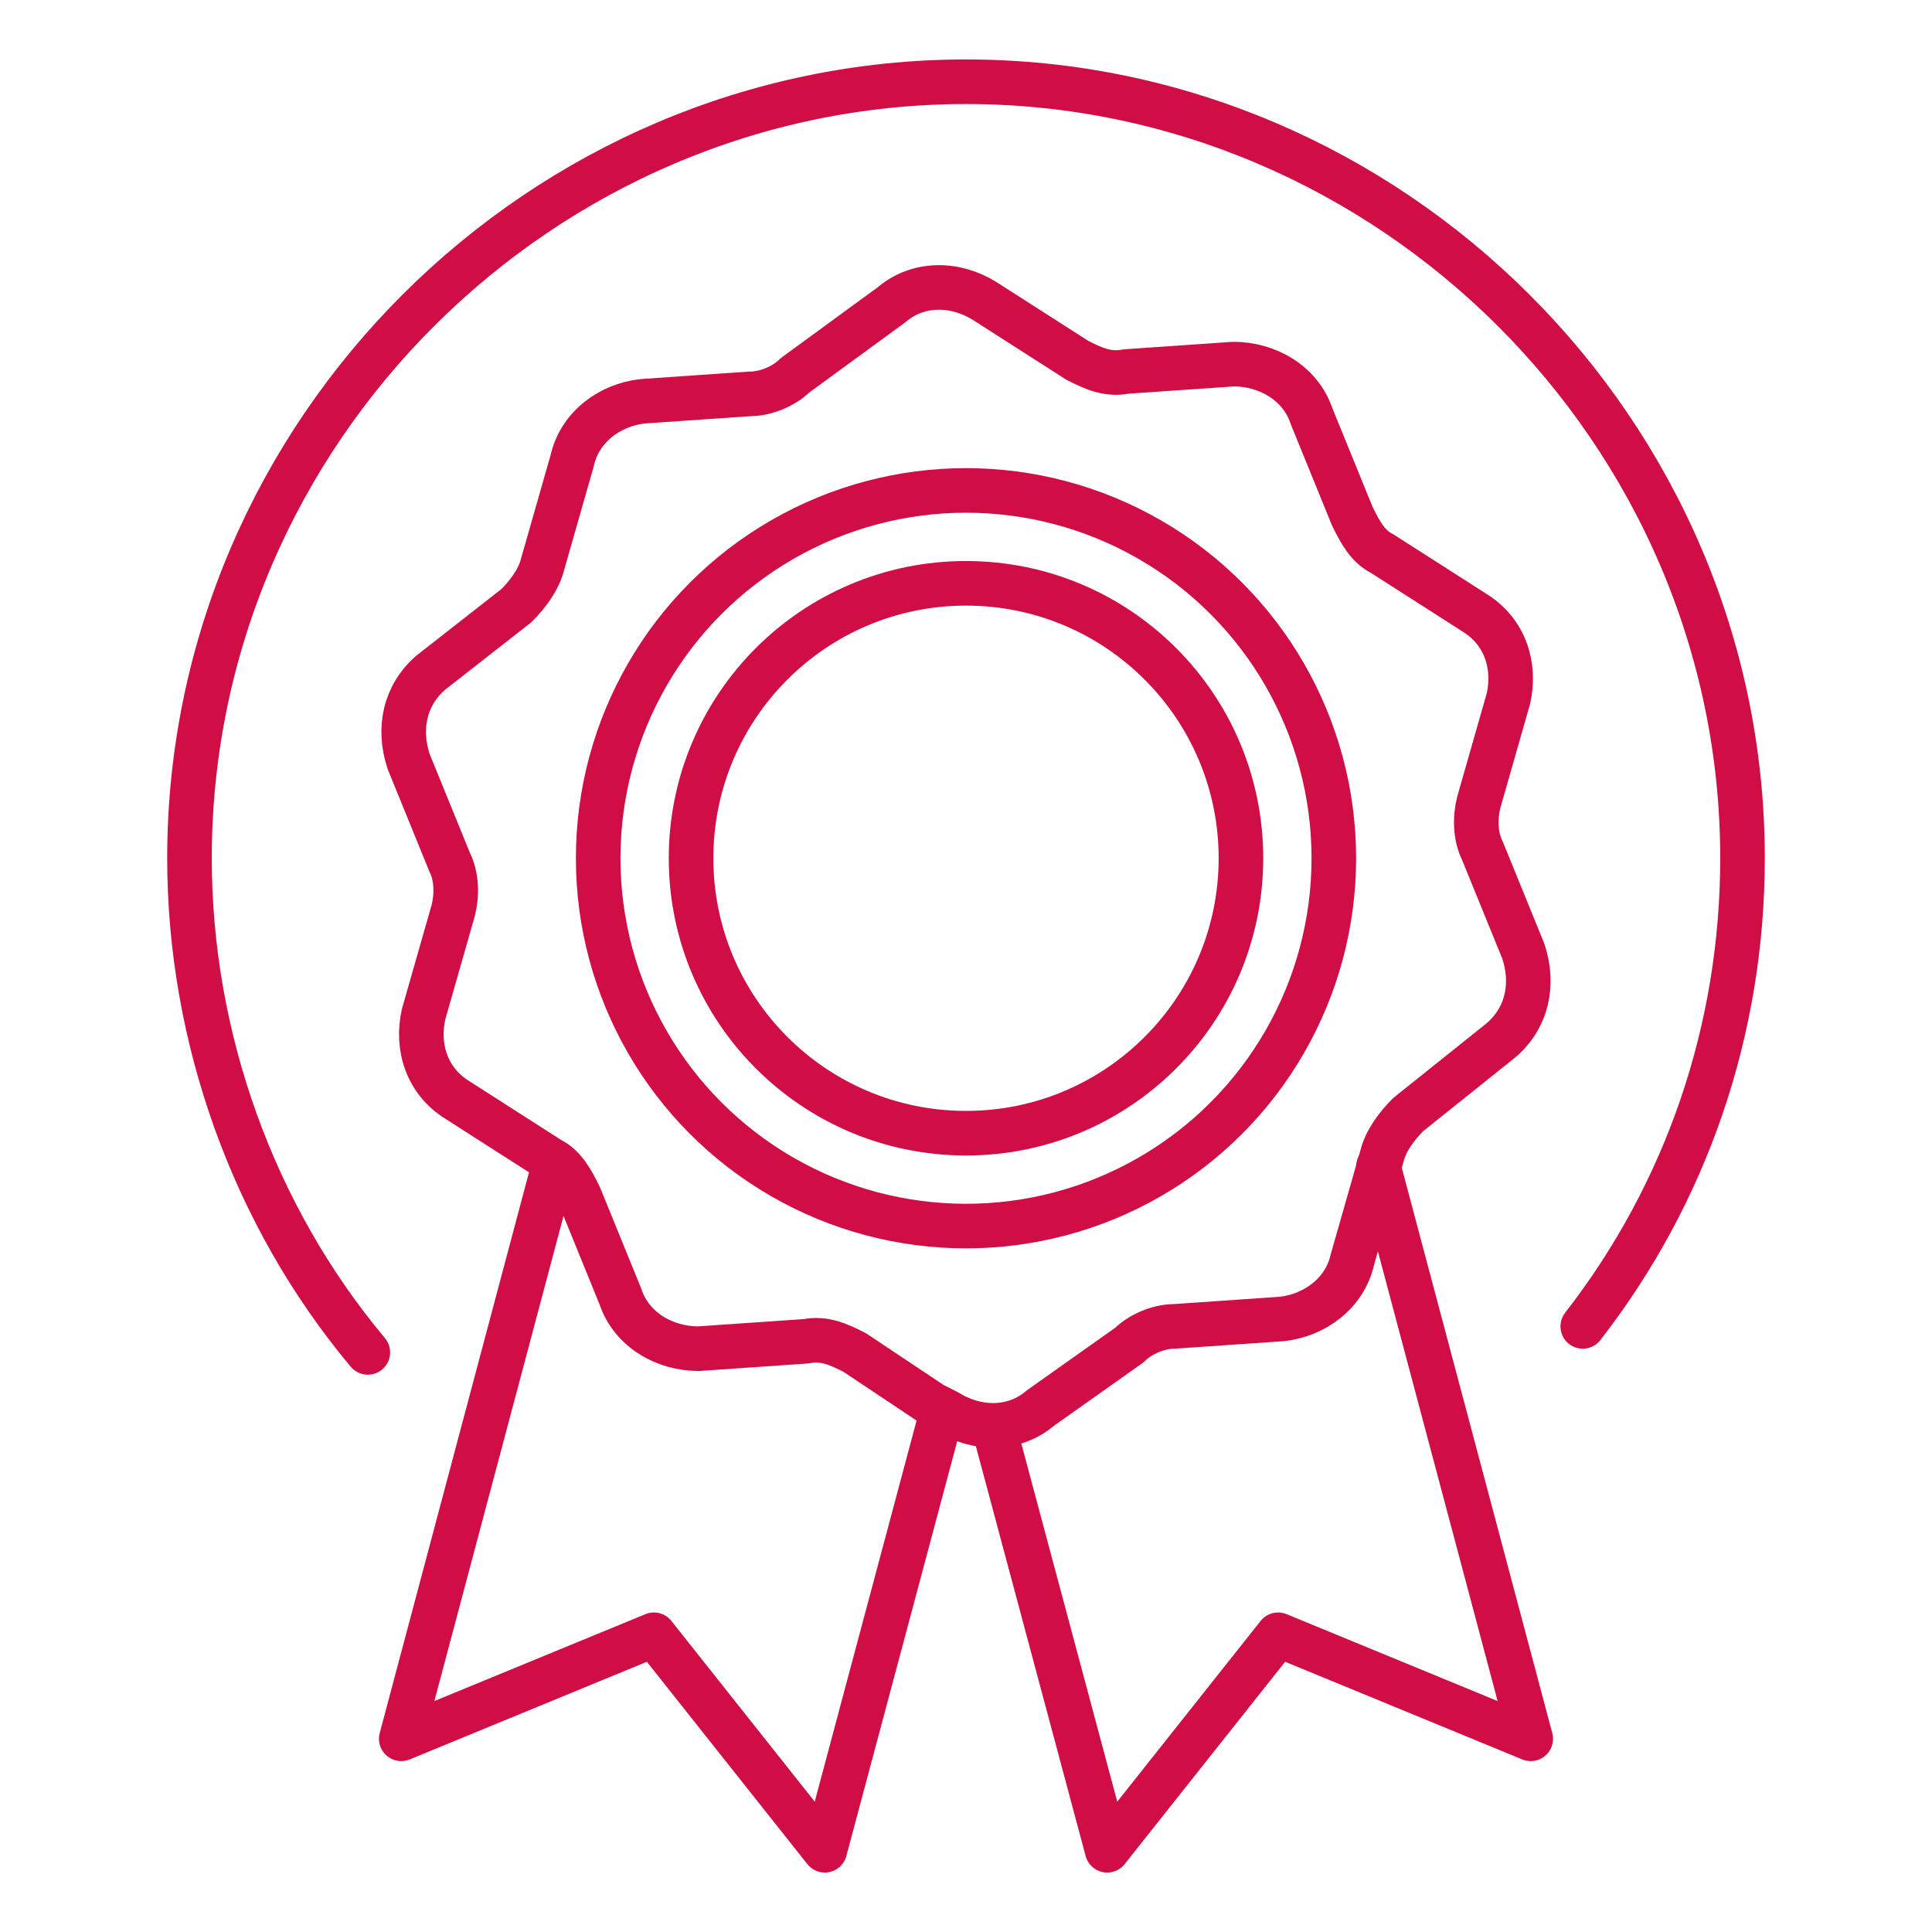
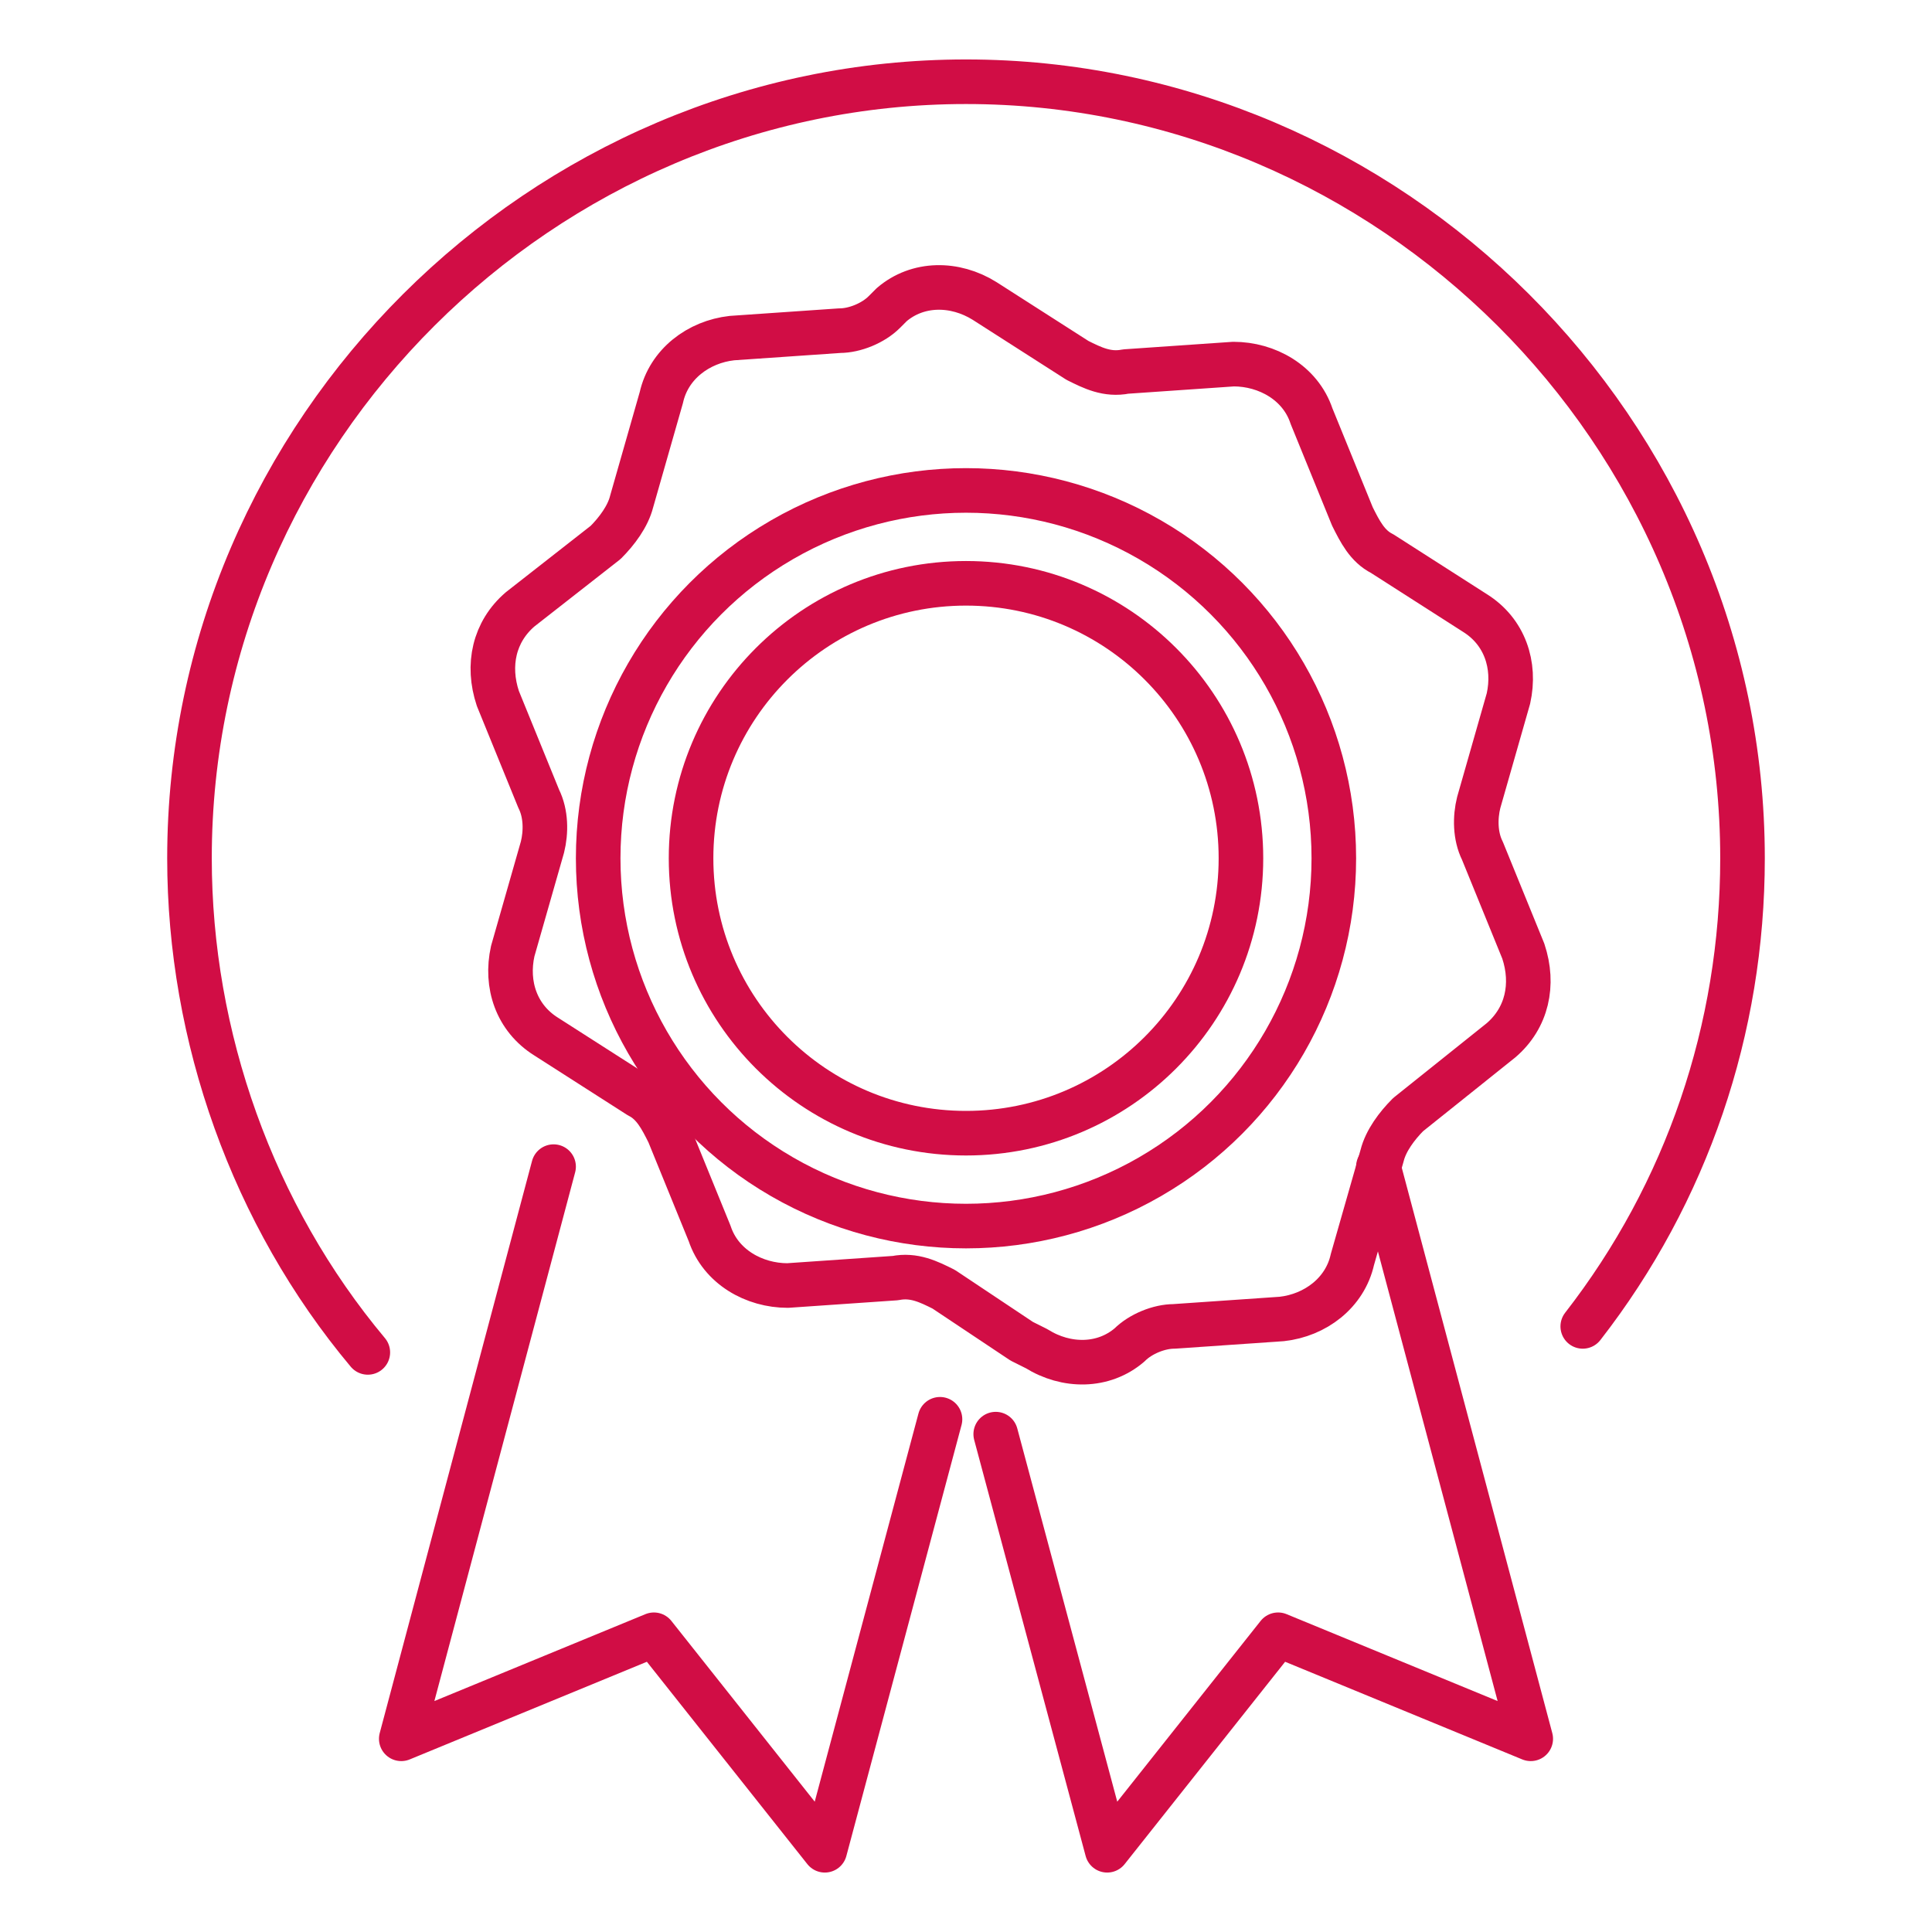
<svg xmlns="http://www.w3.org/2000/svg" version="1.1" id="Layer_1" x="0px" y="0px" viewBox="0 0 52 52" style="enable-background:new 0 0 52 52;" xml:space="preserve">
  <style type="text/css">
	.st0{fill:none;}
	.st1{fill:none;stroke:#D10D45;stroke-width:1.2;stroke-linecap:round;stroke-linejoin:round;stroke-miterlimit:10;}
</style>
-   <rect y="0" class="st0" width="52" height="52" />
  <g id="a">
</g>
  <g>
    <circle class="st1" cx="26" cy="23.1" r="9.9" />
-     <path class="st1" d="M34.5,35.5l-2.9,0.2c-0.4,0-0.9,0.2-1.2,0.5L28,37.9c-0.7,0.6-1.7,0.6-2.5,0.1l-0.4-0.2l-2.1-1.4   c-0.4-0.2-0.8-0.4-1.3-0.3l-2.9,0.2c-0.9,0-1.8-0.5-2.1-1.4l-1.1-2.7c-0.2-0.4-0.4-0.8-0.8-1l-2.5-1.6c-0.8-0.5-1.1-1.4-0.9-2.3   l0.8-2.8c0.1-0.4,0.1-0.9-0.1-1.3l-1.1-2.7c-0.3-0.9-0.1-1.8,0.6-2.4l2.3-1.8c0.3-0.3,0.6-0.7,0.7-1.1l0.8-2.8   c0.2-0.9,1-1.5,1.9-1.6l2.9-0.2c0.4,0,0.9-0.2,1.2-0.5L24,8.2c0.7-0.6,1.7-0.6,2.5-0.1l2.5,1.6c0.4,0.2,0.8,0.4,1.3,0.3l2.9-0.2   c0.9,0,1.8,0.5,2.1,1.4l1.1,2.7c0.2,0.4,0.4,0.8,0.8,1l2.5,1.6c0.8,0.5,1.1,1.4,0.9,2.3l-0.8,2.8c-0.1,0.4-0.1,0.9,0.1,1.3l1.1,2.7   c0.3,0.9,0.1,1.8-0.6,2.4L37.9,30c-0.3,0.3-0.6,0.7-0.7,1.1l-0.8,2.8C36.2,34.8,35.4,35.4,34.5,35.5z" />
+     <path class="st1" d="M34.5,35.5l-2.9,0.2c-0.4,0-0.9,0.2-1.2,0.5c-0.7,0.6-1.7,0.6-2.5,0.1l-0.4-0.2l-2.1-1.4   c-0.4-0.2-0.8-0.4-1.3-0.3l-2.9,0.2c-0.9,0-1.8-0.5-2.1-1.4l-1.1-2.7c-0.2-0.4-0.4-0.8-0.8-1l-2.5-1.6c-0.8-0.5-1.1-1.4-0.9-2.3   l0.8-2.8c0.1-0.4,0.1-0.9-0.1-1.3l-1.1-2.7c-0.3-0.9-0.1-1.8,0.6-2.4l2.3-1.8c0.3-0.3,0.6-0.7,0.7-1.1l0.8-2.8   c0.2-0.9,1-1.5,1.9-1.6l2.9-0.2c0.4,0,0.9-0.2,1.2-0.5L24,8.2c0.7-0.6,1.7-0.6,2.5-0.1l2.5,1.6c0.4,0.2,0.8,0.4,1.3,0.3l2.9-0.2   c0.9,0,1.8,0.5,2.1,1.4l1.1,2.7c0.2,0.4,0.4,0.8,0.8,1l2.5,1.6c0.8,0.5,1.1,1.4,0.9,2.3l-0.8,2.8c-0.1,0.4-0.1,0.9,0.1,1.3l1.1,2.7   c0.3,0.9,0.1,1.8-0.6,2.4L37.9,30c-0.3,0.3-0.6,0.7-0.7,1.1l-0.8,2.8C36.2,34.8,35.4,35.4,34.5,35.5z" />
    <g>
      <polyline class="st1" points="37.1,31.4 41.2,46.8 34.4,44 29.8,49.8 26.8,38.6   " />
      <polyline class="st1" points="14.9,31.4 10.8,46.8 17.6,44 22.2,49.8 25.3,38.2   " />
    </g>
    <circle class="st1" cx="26" cy="23.1" r="7.4" />
    <path class="st1" d="M9.9,36.4c-3.1-3.7-4.8-8.5-4.8-13.3C5.1,11.6,14.6,2.2,26,2.2s20.9,9.4,20.9,20.9c0,4.6-1.5,9-4.3,12.6" />
  </g>
</svg>